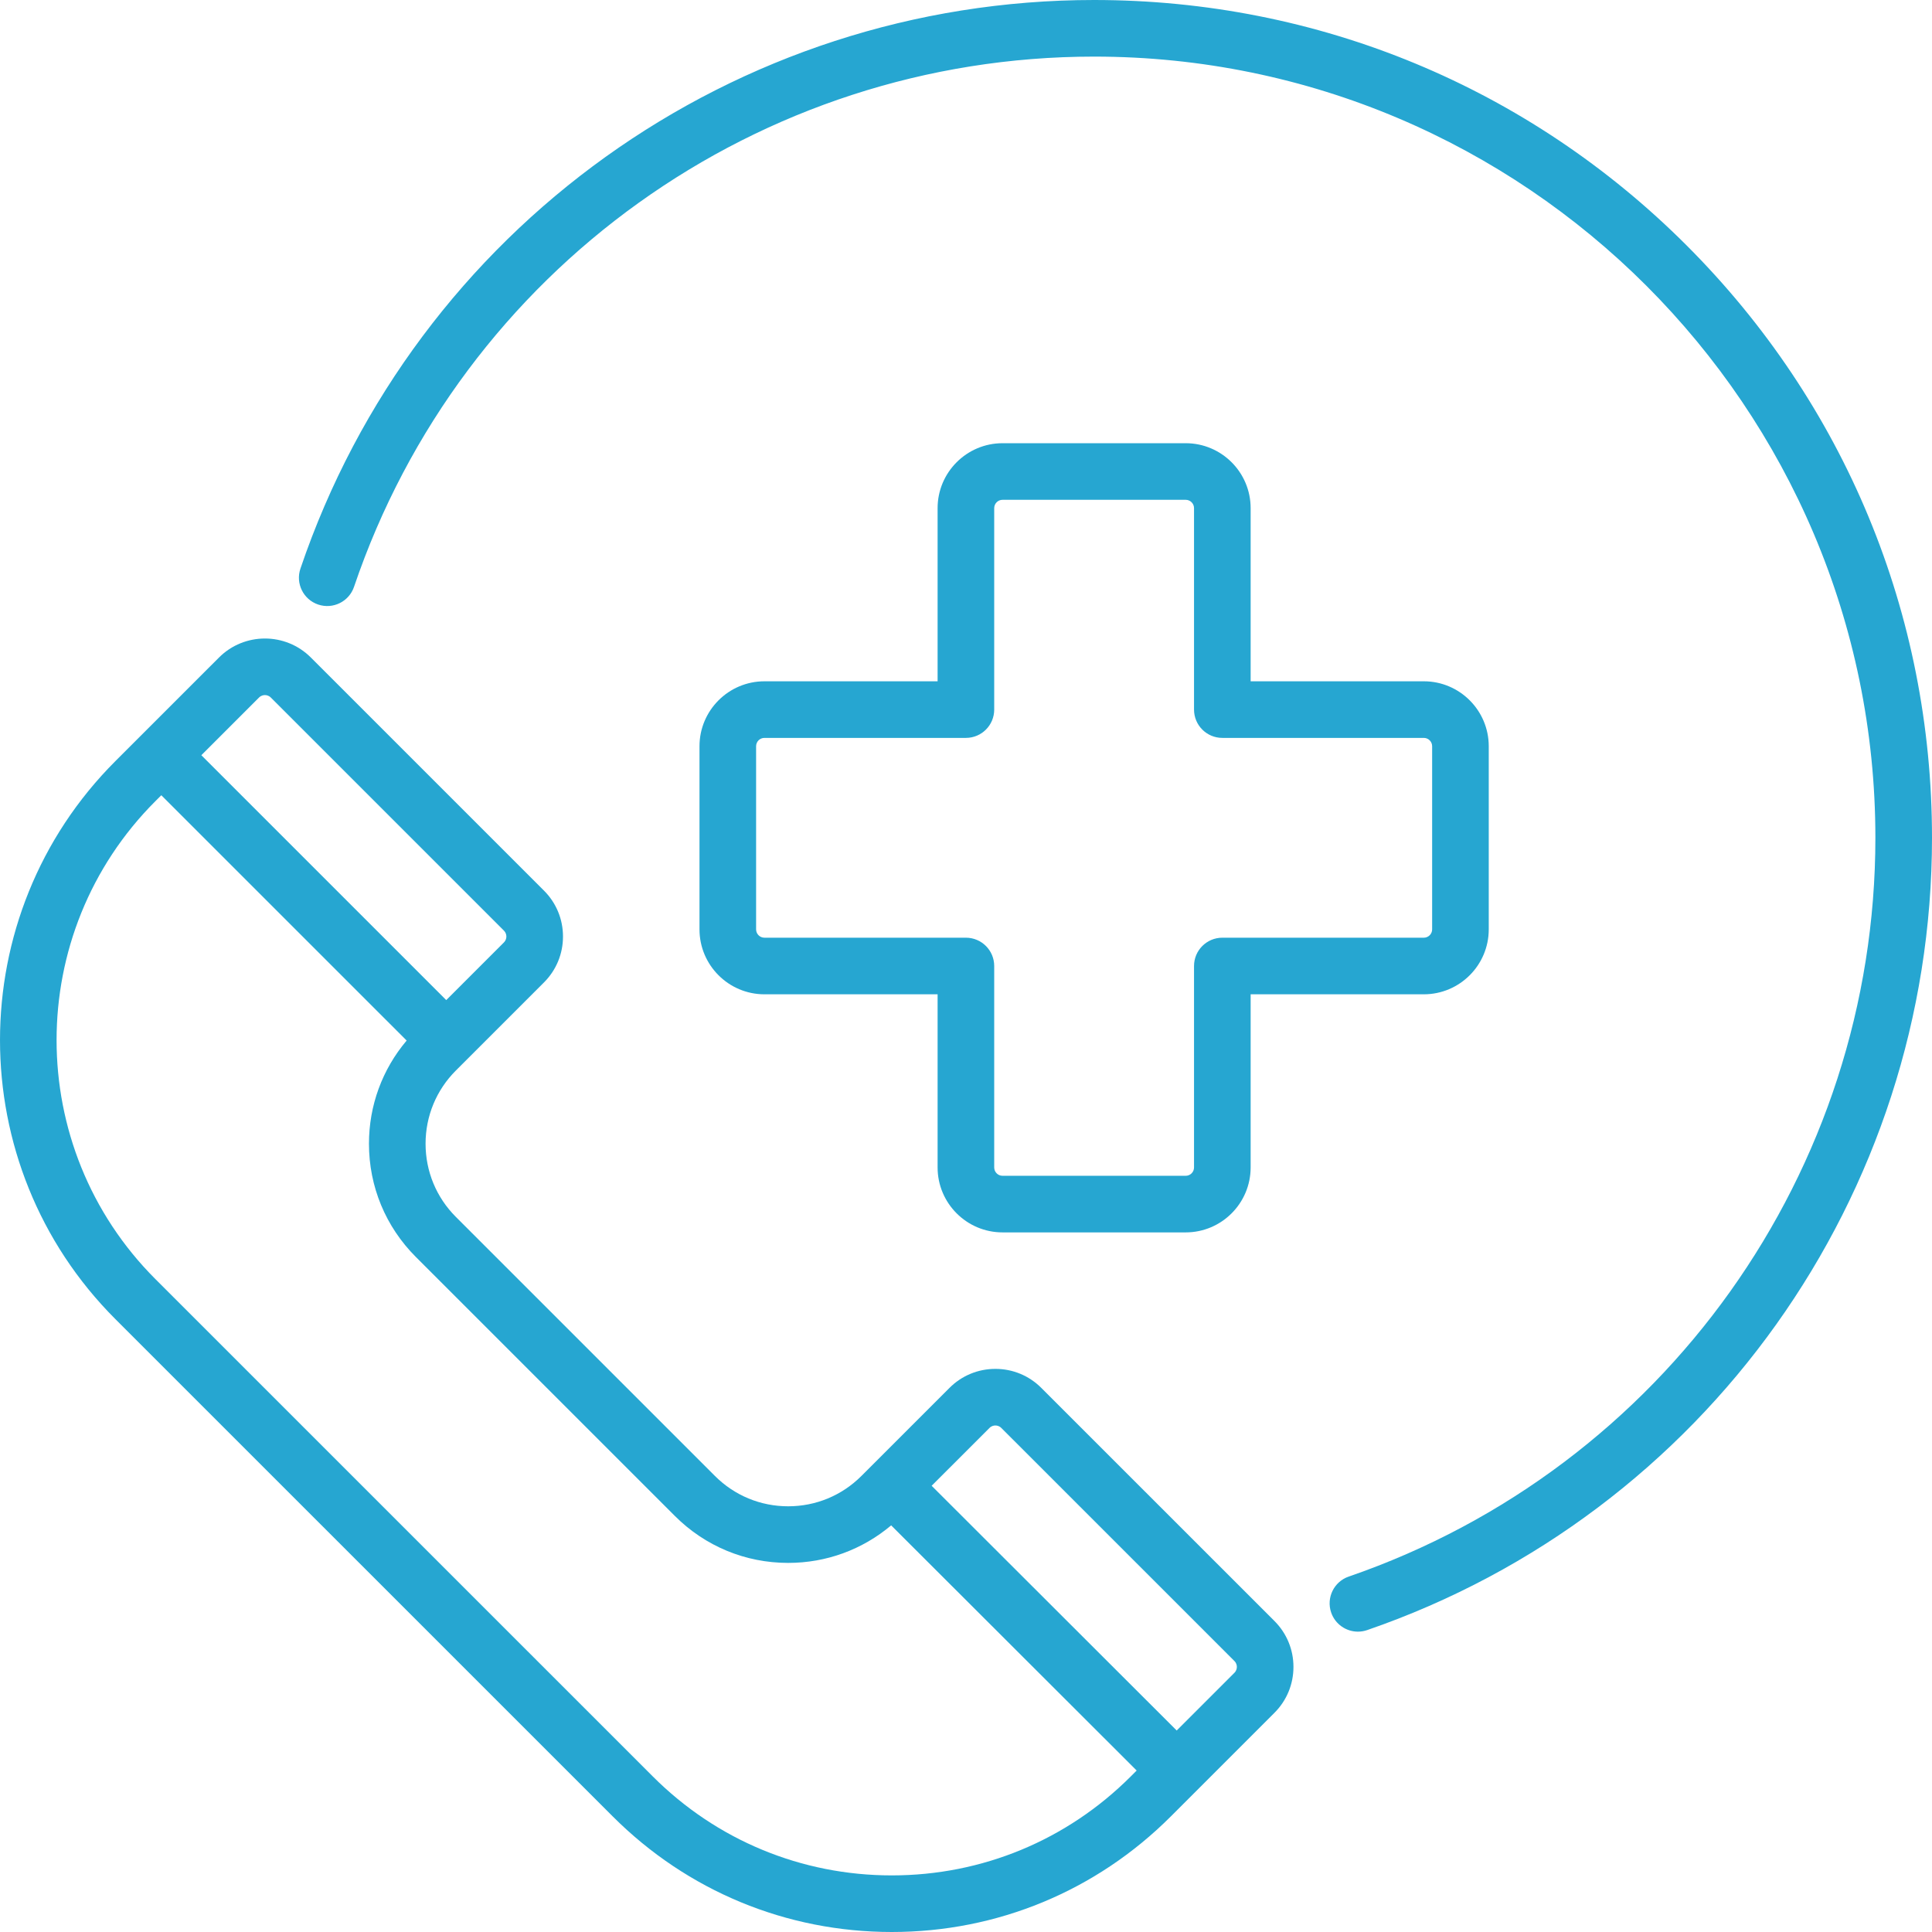
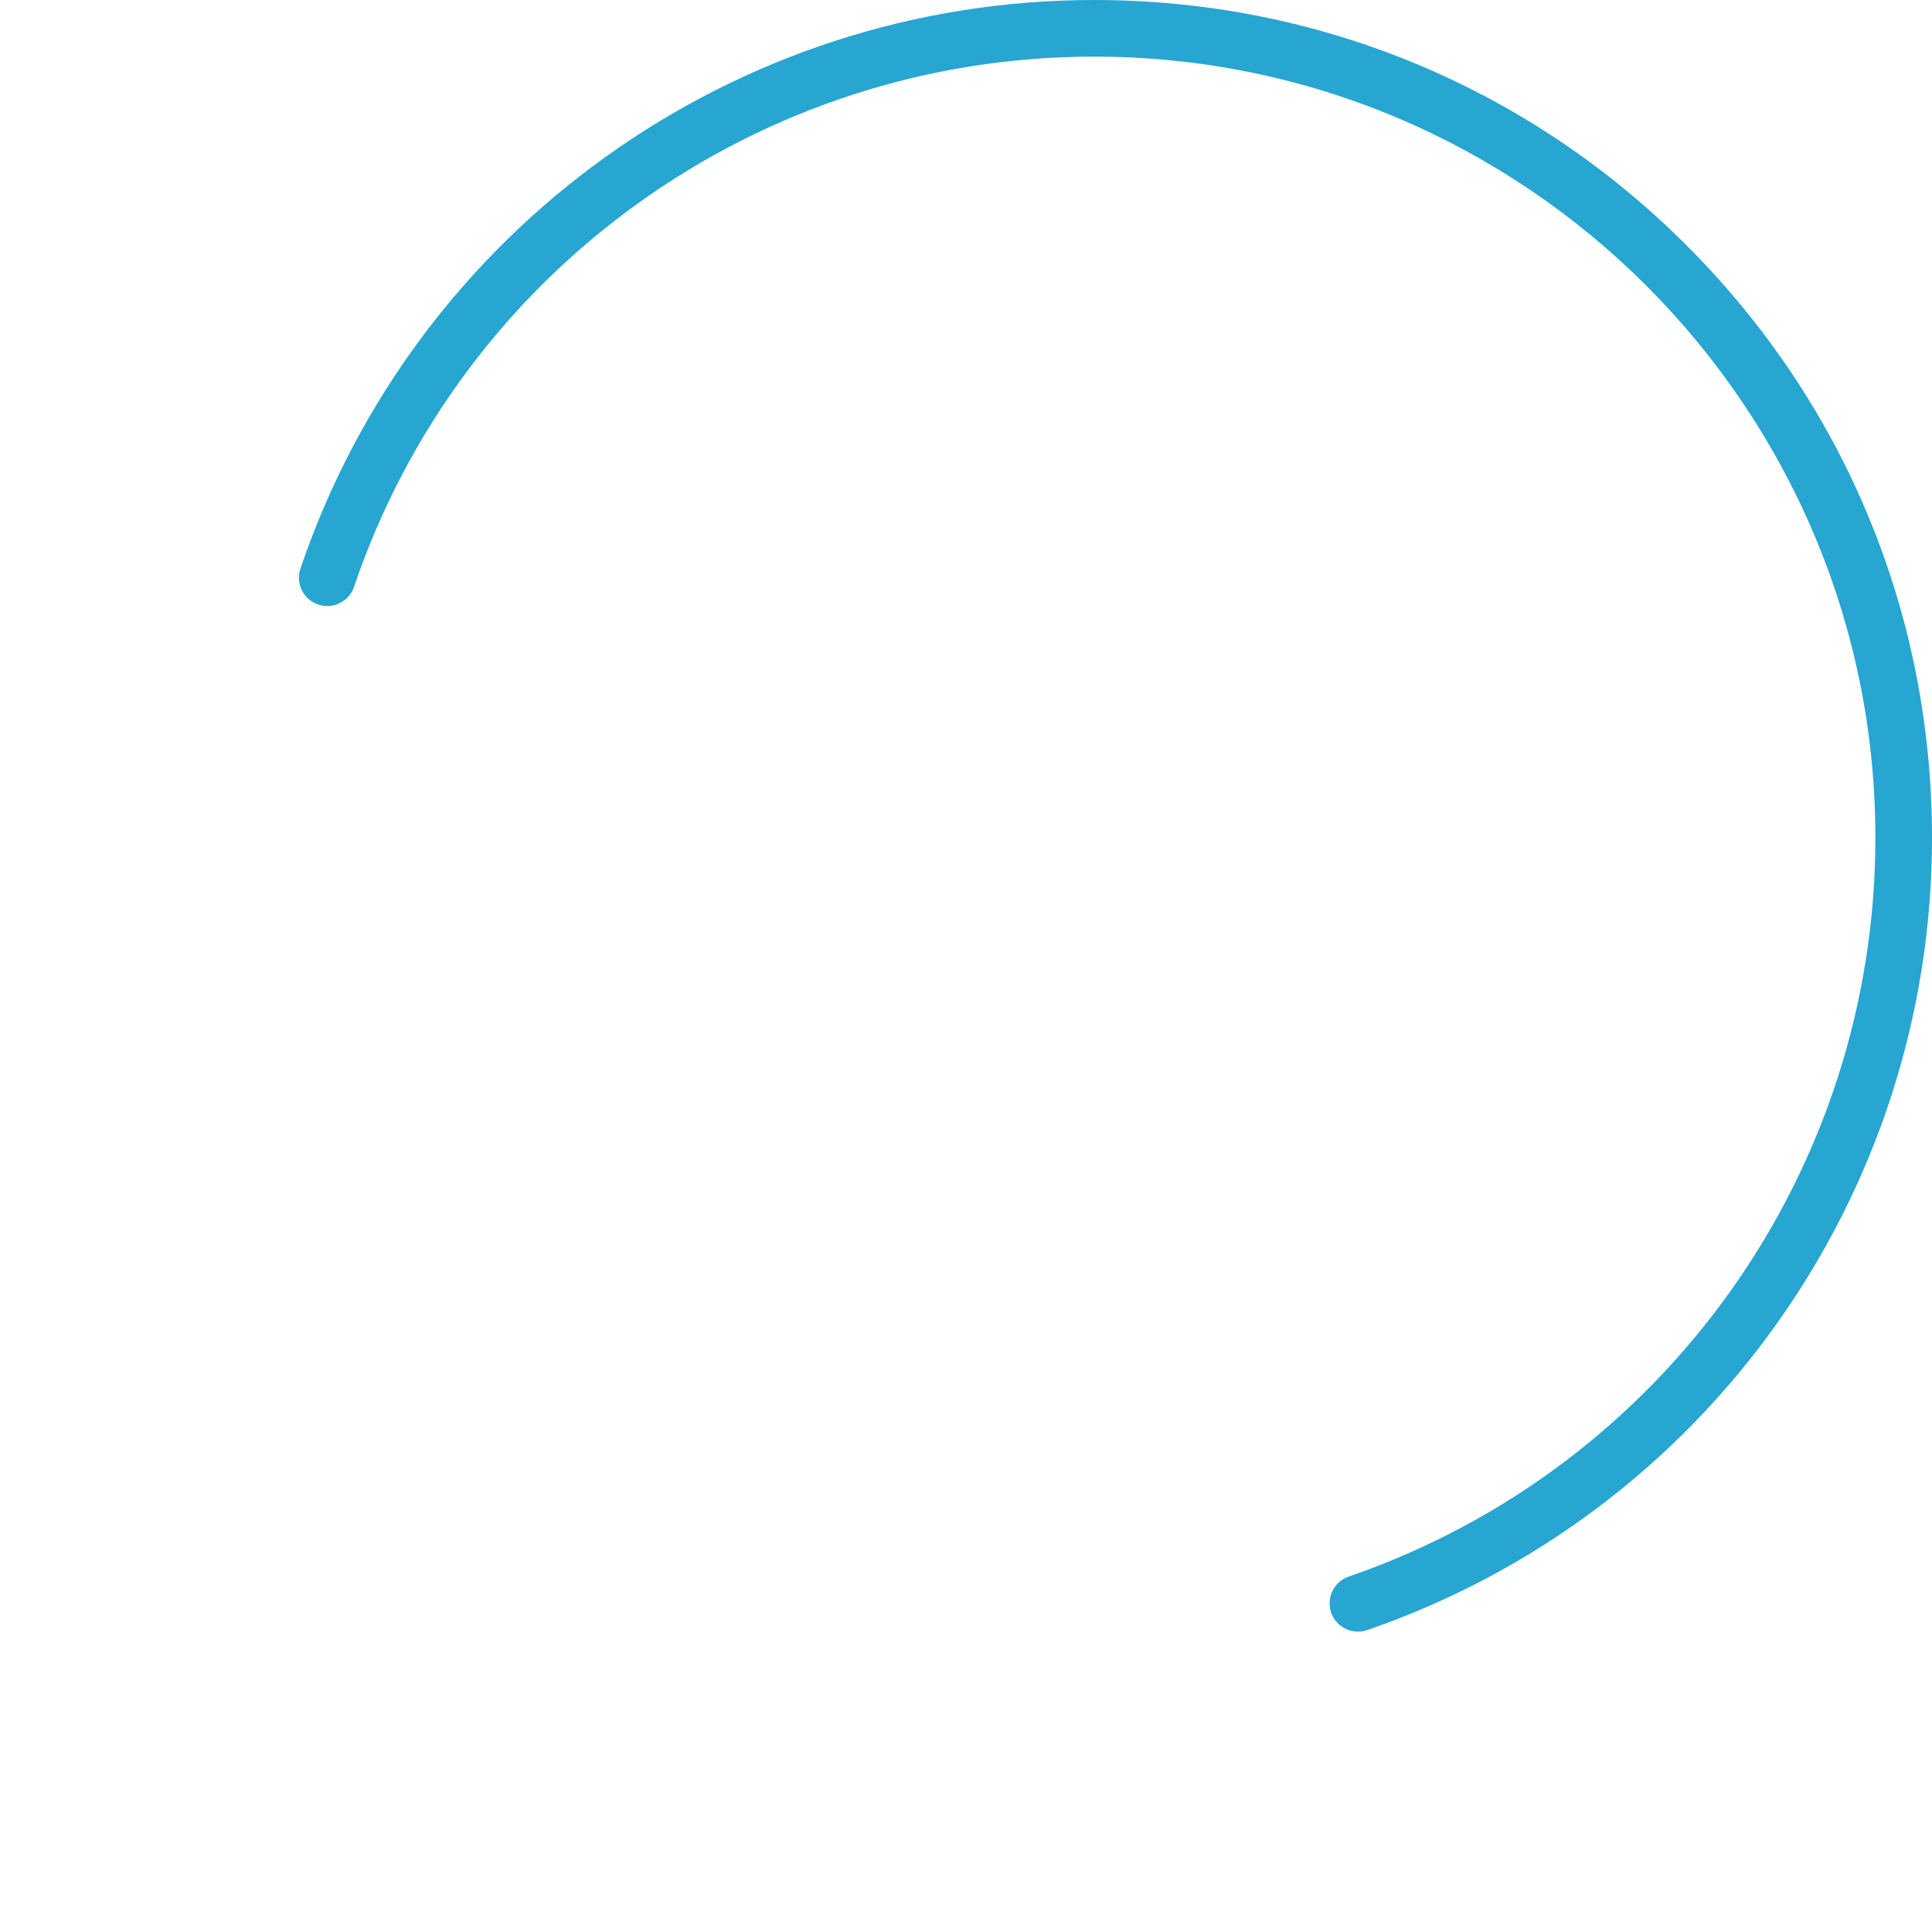
<svg xmlns="http://www.w3.org/2000/svg" version="1.1" id="Layer_1" x="0px" y="0px" viewBox="0 0 512 512" style="enable-background:new 0 0 512 512;" xml:space="preserve" width="512px" height="512px">
  <g>
    <g>
      <g>
-         <path d="M314.223,117.455h-48.54c-9.489,0-17.209,7.719-17.209,17.207v45.889h-45.893c-9.489,0-17.209,7.719-17.209,17.207     v48.535c0,9.488,7.72,17.207,17.209,17.207h45.893v45.889c0,9.488,7.72,17.207,17.209,17.207h48.54     c9.489,0,17.209-7.719,17.209-17.207V263.5h45.893c9.489,0,17.209-7.719,17.209-17.207v-48.535     c0-9.488-7.72-17.207-17.209-17.207h-45.893v-45.889C331.432,125.174,323.712,117.455,314.223,117.455z M377.325,195.551     c1.217,0,2.207,0.99,2.207,2.207v48.535c0,1.217-0.99,2.207-2.207,2.207h-53.394c-4.142,0-7.501,3.357-7.501,7.5v53.389     c0,1.217-0.99,2.207-2.207,2.207h-48.54c-1.217,0-2.207-0.99-2.207-2.207V256c0-4.143-3.358-7.5-7.501-7.5h-53.394     c-1.217,0-2.207-0.99-2.207-2.207v-48.535c0-1.217,0.99-2.207,2.207-2.207h53.394c4.142,0,7.501-3.357,7.501-7.5v-53.389     c0-1.217,0.99-2.207,2.207-2.207h48.54c1.217,0,2.207,0.99,2.207,2.207v53.389c0,4.143,3.358,7.5,7.501,7.5H377.325z" fill="#26a6d1" />
-         <path d="M275.958,367.808c-3.25-3.251-7.572-5.041-12.169-5.041c-4.597,0-8.918,1.79-12.168,5.04l-23.34,23.338     c-5.185,5.184-12.077,8.038-19.409,8.038c-7.332,0-14.225-2.854-19.409-8.039l-68.645-68.638     c-5.184-5.185-8.039-12.077-8.039-19.407c0-7.331,2.855-14.223,8.039-19.407l2.741-2.741c0.002-0.001,0.003-0.003,0.005-0.004     c0.002-0.001,0.003-0.003,0.005-0.005l20.589-20.587c3.25-3.251,5.041-7.571,5.041-12.168c0-4.596-1.79-8.917-5.041-12.167     l-61.781-61.775c-6.71-6.708-17.627-6.708-24.337,0l-20.59,20.588c-0.001,0.001-0.003,0.002-0.004,0.003     c-0.001,0.001-0.002,0.002-0.003,0.004l-6.861,6.86c-40.775,40.771-40.775,107.112,0,147.886l131.8,131.785     C182.134,501.123,208.396,512,236.331,512c27.934,0,54.197-10.877,73.949-30.628l27.459-27.456c3.25-3.25,5.04-7.571,5.04-12.167     c0-4.597-1.79-8.917-5.04-12.167L275.958,367.808z M68.647,184.852c0.535-0.535,1.144-0.647,1.561-0.647s1.026,0.112,1.561,0.647     l61.781,61.775c0.86,0.86,0.86,2.26,0,3.121l-15.289,15.288L53.358,200.14L68.647,184.852z M299.673,470.765     C282.753,487.683,260.258,497,236.331,497c-23.928,0-46.423-9.316-63.342-26.235l-131.8-131.786     c-34.926-34.924-34.926-91.748,0-126.671l1.561-1.561l65.017,65.01c-6.461,7.643-9.989,17.219-9.989,27.342     c0,11.337,4.415,21.996,12.433,30.014l68.645,68.639c8.018,8.017,18.678,12.432,30.017,12.432     c10.103,0,19.661-3.513,27.297-9.948l65.061,64.972L299.673,470.765z M327.131,443.31l-15.293,15.291l-64.943-64.855     l15.334-15.333c0.534-0.534,1.143-0.646,1.56-0.646s1.026,0.112,1.561,0.647l61.782,61.775c0.534,0.533,0.646,1.143,0.646,1.56     S327.665,442.775,327.131,443.31z" fill="#26a6d1" />
        <path d="M446.964,65.029C405.025,23.095,349.264,0,289.953,0C194.706,0,110.178,60.561,79.615,150.697     c-1.33,3.923,0.772,8.181,4.695,9.511c3.923,1.33,8.181-0.771,9.512-4.694C122.319,71.468,201.138,15,289.953,15     c114.165,0,207.046,92.871,207.044,207.025c0,88.347-56.09,167.027-139.574,195.786c-3.916,1.348-5.997,5.617-4.648,9.534     c1.07,3.108,3.978,5.059,7.091,5.059c0.811,0,1.635-0.132,2.444-0.411C451.844,401.15,512,316.77,512,222.025     C512,162.72,488.903,106.965,446.964,65.029z" fill="#26a6d1" />
      </g>
    </g>
  </g>
  <g>
</g>
  <g>
</g>
  <g>
</g>
  <g>
</g>
  <g>
</g>
  <g>
</g>
  <g>
</g>
  <g>
</g>
  <g>
</g>
  <g>
</g>
  <g>
</g>
  <g>
</g>
  <g>
</g>
  <g>
</g>
  <g>
</g>
</svg>